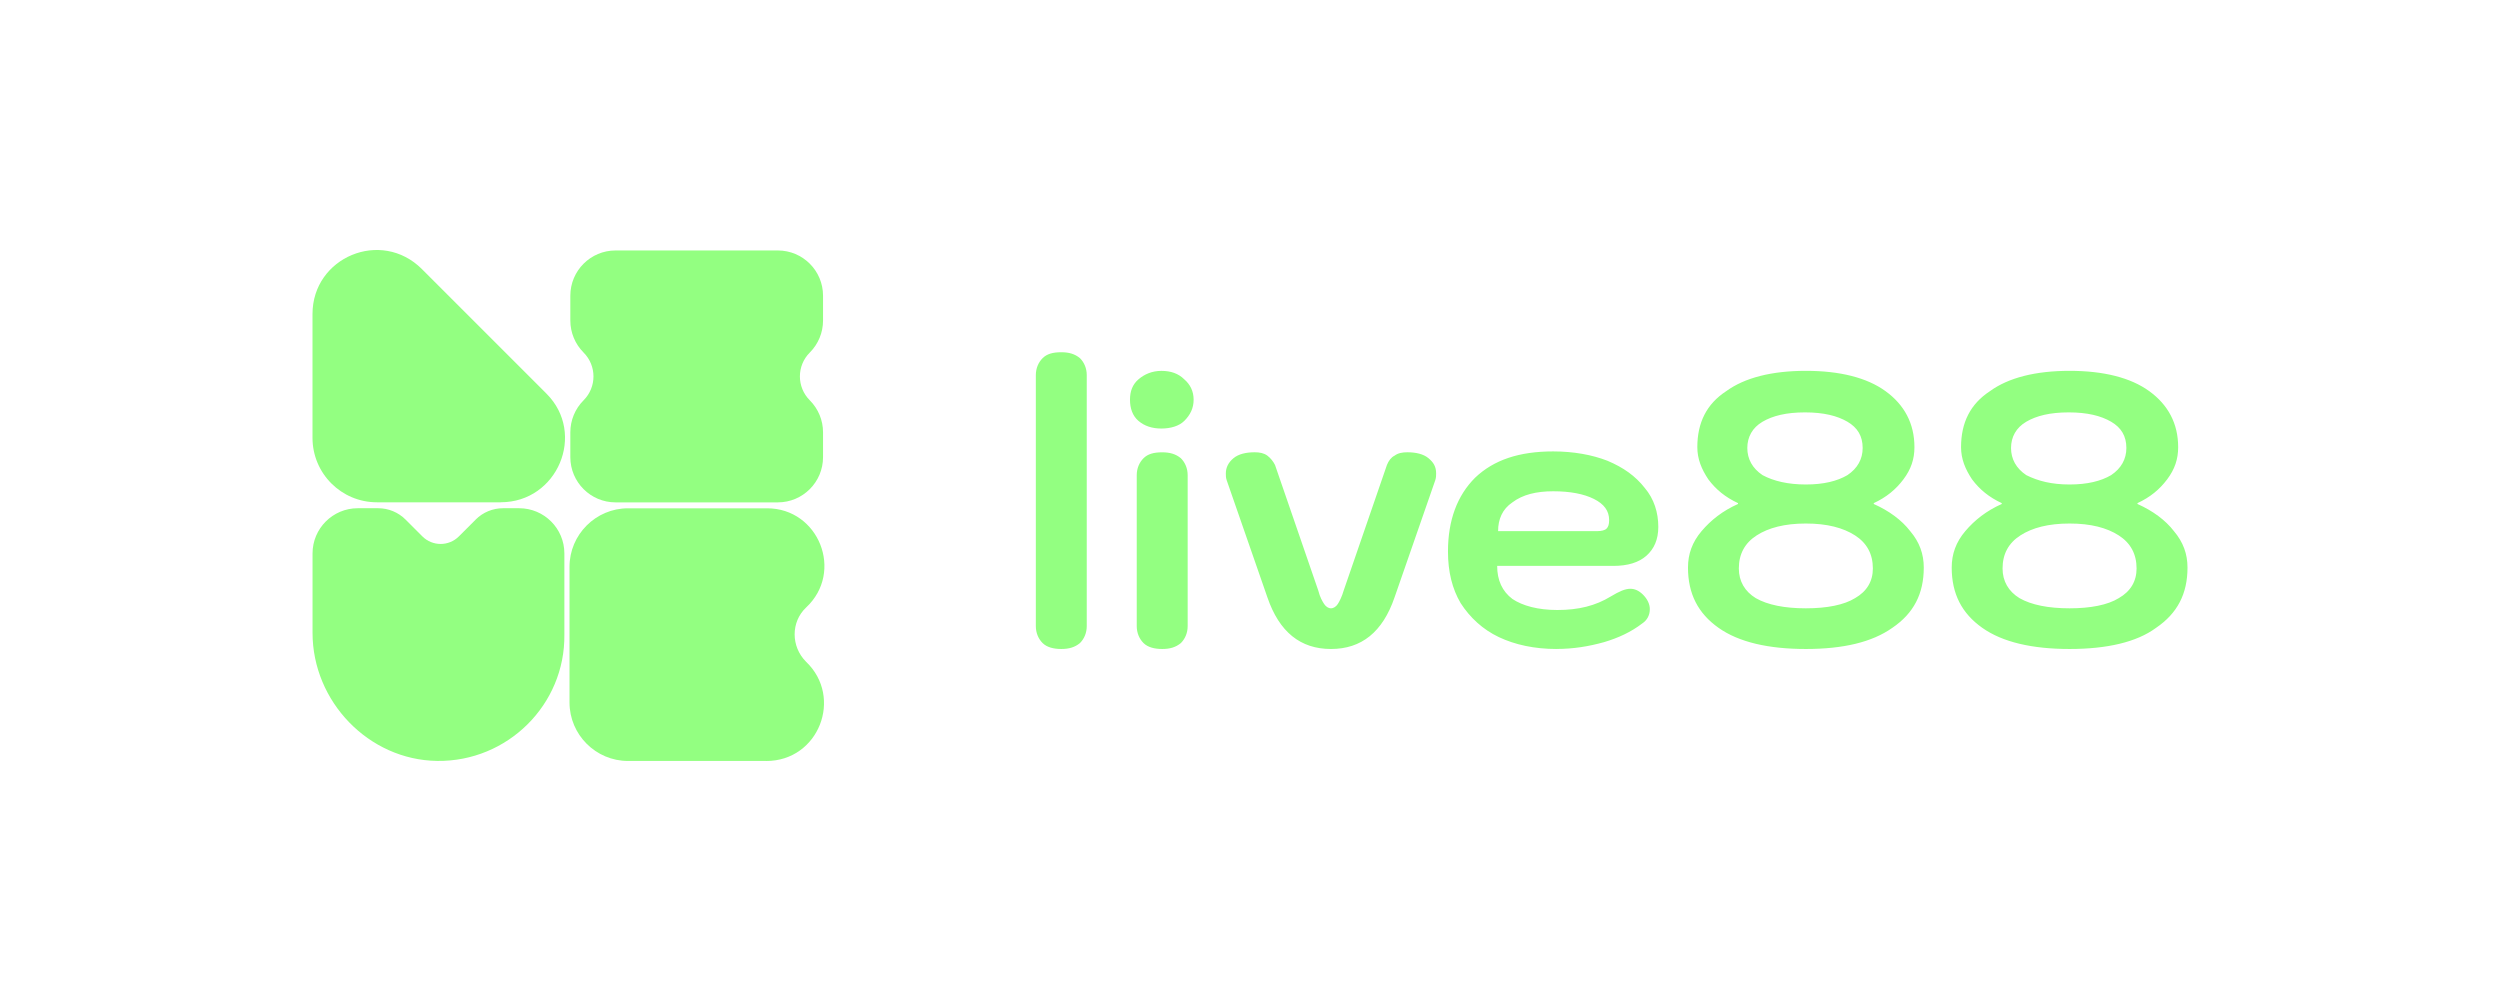
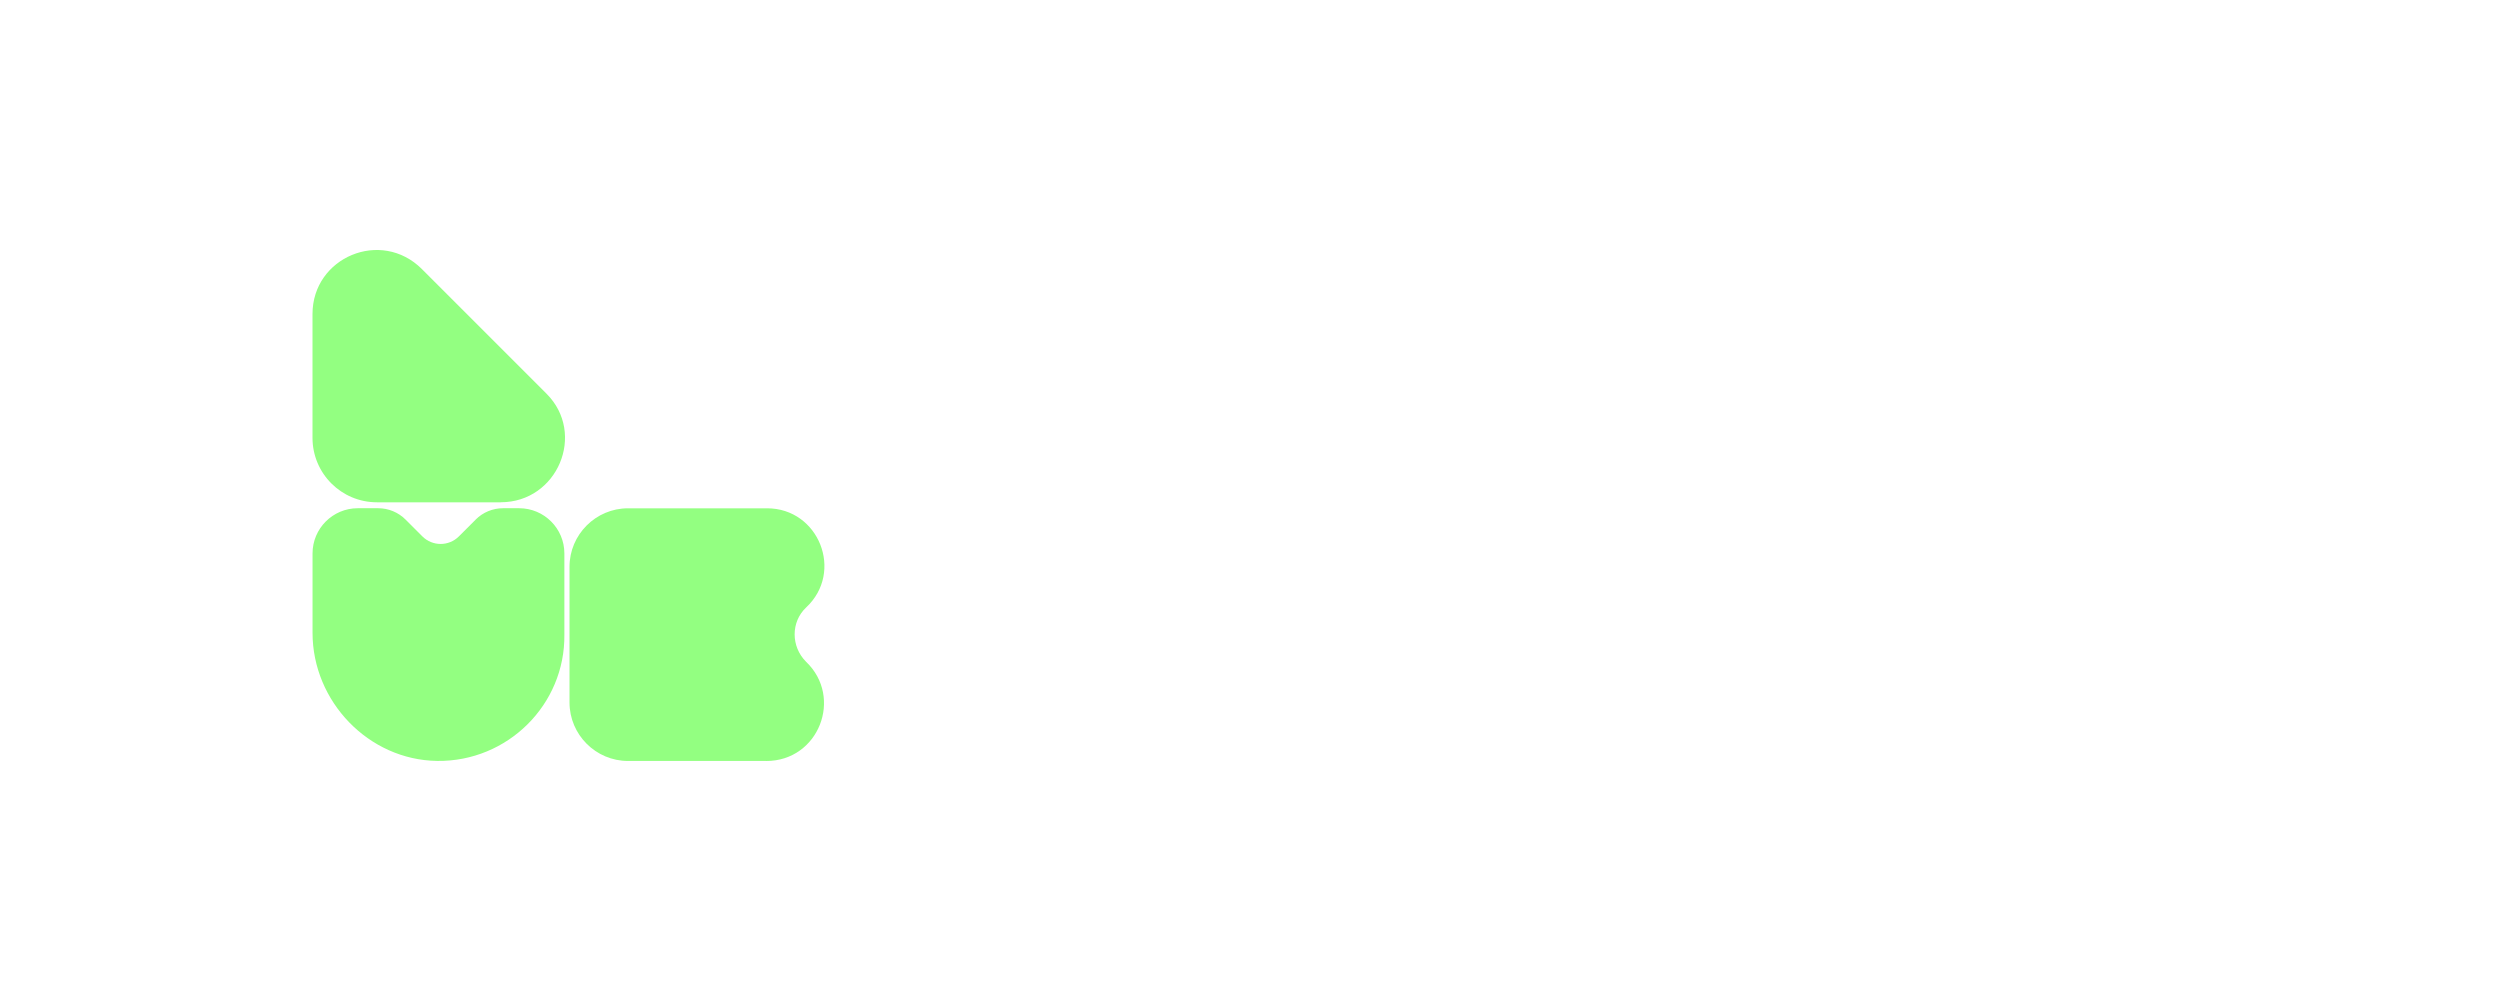
<svg xmlns="http://www.w3.org/2000/svg" width="200px" height="80px" viewBox="0 0 200 80" version="1.1">
  <title>Live 88 / transparent-background / color-with-dark-foreground / logo</title>
  <g id="Live-88-/-transparent-background-/-color-with-dark-foreground-/-logo" stroke="none" stroke-width="1" fill="none" fill-rule="evenodd">
    <g id="Live88" transform="translate(25, 20)" fill="#93FF81" fill-rule="nonzero">
-       <path d="M59.903,31.919 C59.291,31.919 58.751,31.784 58.409,31.445 C58.068,31.106 57.867,30.632 57.867,30.089 L57.867,10.009 C57.867,9.466 58.071,8.992 58.409,8.653 C58.748,8.314 59.222,8.179 59.903,8.179 C60.515,8.179 60.989,8.314 61.397,8.653 C61.736,8.992 61.94,9.466 61.94,10.009 L61.94,30.089 C61.94,30.632 61.736,31.106 61.397,31.445 C60.989,31.784 60.515,31.919 59.903,31.919 Z M67.91,14.283 C67.163,14.283 66.554,14.079 66.077,13.671 C65.6,13.263 65.399,12.655 65.399,11.977 C65.399,11.299 65.603,10.756 66.077,10.348 C66.551,9.94 67.163,9.67 67.91,9.67 C68.657,9.67 69.266,9.874 69.743,10.348 C70.217,10.756 70.49,11.299 70.49,11.977 C70.49,12.655 70.22,13.197 69.743,13.671 C69.335,14.079 68.657,14.283 67.91,14.283 Z M67.976,31.919 C67.364,31.919 66.824,31.784 66.482,31.445 C66.143,31.106 65.939,30.632 65.939,30.089 L65.939,18.015 C65.939,17.472 66.143,16.998 66.482,16.659 C66.821,16.32 67.295,16.185 67.976,16.185 C68.588,16.185 69.062,16.32 69.47,16.659 C69.809,16.998 70.013,17.472 70.013,18.015 L70.013,30.089 C70.013,30.632 69.809,31.106 69.47,31.445 C69.062,31.784 68.588,31.919 67.976,31.919 Z M81.478,31.919 C79.036,31.919 77.341,30.563 76.39,27.783 L73.136,18.42 C73.067,18.216 73.067,18.081 73.067,17.877 C73.067,17.403 73.271,16.995 73.679,16.656 C74.087,16.317 74.696,16.182 75.373,16.182 C75.781,16.182 76.12,16.251 76.39,16.452 C76.66,16.656 76.864,16.926 77.002,17.199 L80.461,27.24 C80.596,27.783 80.8,28.122 80.935,28.326 C81.07,28.53 81.274,28.665 81.478,28.665 C81.682,28.665 81.886,28.53 82.021,28.326 C82.156,28.122 82.36,27.714 82.495,27.24 L85.954,17.199 C86.089,16.86 86.293,16.587 86.566,16.452 C86.836,16.248 87.178,16.182 87.583,16.182 C88.261,16.182 88.873,16.317 89.278,16.656 C89.686,16.995 89.89,17.334 89.89,17.877 C89.89,18.012 89.89,18.216 89.821,18.42 L86.566,27.783 C85.615,30.563 83.92,31.919 81.478,31.919 L81.478,31.919 Z M99.522,31.919 C97.758,31.919 96.198,31.58 94.908,30.968 C93.618,30.356 92.601,29.409 91.854,28.254 C91.177,27.102 90.838,25.743 90.838,24.117 C90.838,21.606 91.585,19.638 93.009,18.216 C94.503,16.791 96.537,16.113 99.252,16.113 C100.881,16.113 102.372,16.383 103.593,16.86 C104.883,17.403 105.831,18.081 106.578,19.032 C107.325,19.914 107.664,21 107.664,22.152 C107.664,23.169 107.325,23.916 106.713,24.459 C106.101,25.002 105.219,25.272 104.067,25.272 L94.773,25.272 C94.773,26.424 95.181,27.306 95.994,27.918 C96.807,28.461 98.028,28.8 99.591,28.8 C101.286,28.8 102.645,28.461 103.866,27.714 C104.544,27.306 105.018,27.102 105.426,27.102 C105.765,27.102 106.104,27.237 106.443,27.576 C106.782,27.915 106.986,28.323 106.986,28.728 C106.986,29.202 106.782,29.61 106.374,29.879 C105.492,30.557 104.475,31.031 103.32,31.373 C102.099,31.712 100.878,31.916 99.522,31.916 L99.522,31.919 Z M102.78,22.491 C103.119,22.491 103.392,22.422 103.527,22.287 C103.662,22.152 103.731,21.948 103.731,21.609 C103.731,20.862 103.323,20.319 102.51,19.914 C101.697,19.509 100.611,19.302 99.255,19.302 C97.899,19.302 96.813,19.572 96,20.184 C95.187,20.727 94.848,21.54 94.848,22.491 L102.786,22.491 L102.78,22.491 Z M119.468,31.919 C116.483,31.919 114.107,31.376 112.481,30.224 C110.852,29.073 110.039,27.51 110.039,25.407 C110.039,24.321 110.378,23.373 111.125,22.491 C111.872,21.609 112.82,20.862 114.041,20.319 L114.041,20.25 C113.024,19.776 112.277,19.164 111.668,18.351 C111.125,17.538 110.786,16.722 110.786,15.774 C110.786,13.806 111.533,12.316 113.093,11.296 C114.587,10.21 116.756,9.667 119.471,9.667 C122.186,9.667 124.355,10.21 125.848,11.296 C127.342,12.382 128.155,13.872 128.155,15.774 C128.155,16.725 127.885,17.538 127.273,18.351 C126.661,19.164 125.917,19.776 124.901,20.25 L124.901,20.319 C126.121,20.862 127.138,21.609 127.816,22.491 C128.563,23.373 128.902,24.324 128.902,25.407 C128.902,27.51 128.089,29.07 126.391,30.224 C124.763,31.376 122.456,31.919 119.471,31.919 L119.468,31.919 Z M119.468,18.759 C120.893,18.759 121.979,18.489 122.792,18.012 C123.605,17.469 124.013,16.722 124.013,15.84 C124.013,14.889 123.605,14.211 122.792,13.737 C121.979,13.263 120.893,12.991 119.399,12.991 C117.905,12.991 116.822,13.26 116.006,13.737 C115.19,14.214 114.785,14.958 114.785,15.84 C114.785,16.722 115.193,17.469 116.006,18.012 C116.888,18.486 118.04,18.759 119.465,18.759 L119.468,18.759 Z M119.468,28.665 C121.163,28.665 122.522,28.395 123.404,27.852 C124.355,27.309 124.829,26.496 124.829,25.479 C124.829,24.327 124.355,23.445 123.404,22.833 C122.453,22.221 121.166,21.882 119.468,21.882 C117.77,21.882 116.483,22.221 115.532,22.833 C114.581,23.445 114.107,24.327 114.107,25.479 C114.107,26.496 114.581,27.312 115.463,27.852 C116.414,28.395 117.77,28.665 119.465,28.665 L119.468,28.665 Z M140.566,31.919 C137.581,31.919 135.205,31.376 133.579,30.224 C131.95,29.073 131.137,27.51 131.137,25.407 C131.137,24.321 131.476,23.373 132.223,22.491 C132.97,21.609 133.918,20.862 135.139,20.319 L135.139,20.25 C134.122,19.776 133.375,19.164 132.766,18.351 C132.223,17.538 131.884,16.722 131.884,15.774 C131.884,13.806 132.631,12.316 134.191,11.296 C135.685,10.21 137.854,9.667 140.569,9.667 C143.283,9.667 145.452,10.21 146.946,11.296 C148.44,12.382 149.253,13.872 149.253,15.774 C149.253,16.725 148.983,17.538 148.371,18.351 C147.759,19.164 147.015,19.776 145.998,20.25 L145.998,20.319 C147.219,20.862 148.236,21.609 148.914,22.491 C149.661,23.373 150,24.324 150,25.407 C150,27.51 149.187,29.07 147.489,30.224 C145.929,31.376 143.553,31.919 140.569,31.919 L140.566,31.919 Z M140.566,18.759 C141.99,18.759 143.076,18.489 143.889,18.012 C144.702,17.469 145.11,16.722 145.11,15.84 C145.11,14.889 144.702,14.211 143.889,13.737 C143.076,13.263 141.99,12.991 140.497,12.991 C139.003,12.991 137.92,13.26 137.104,13.737 C136.288,14.214 135.883,14.958 135.883,15.84 C135.883,16.722 136.291,17.469 137.104,18.012 C138.055,18.486 139.138,18.759 140.563,18.759 L140.566,18.759 Z M140.566,28.665 C142.26,28.665 143.619,28.395 144.501,27.852 C145.452,27.309 145.926,26.496 145.926,25.479 C145.926,24.327 145.452,23.445 144.501,22.833 C143.55,22.221 142.263,21.882 140.566,21.882 C138.868,21.882 137.581,22.221 136.63,22.833 C135.679,23.445 135.205,24.327 135.205,25.479 C135.205,26.496 135.679,27.312 136.561,27.852 C137.512,28.395 138.868,28.665 140.563,28.665 L140.566,28.665 Z" id="Shape" />
      <path d="M15.062,20.184 L5.157,20.184 C2.307,20.184 0,17.877 0,15.027 L0,5.122 C0,0.577 5.496,-1.73 8.75,1.525 L18.722,11.497 C21.911,14.685 19.604,20.181 15.059,20.181 L15.062,20.184 Z" id="Path" />
      <path d="M36.298,40.877 L25.24,40.877 C22.664,40.877 20.561,38.774 20.561,36.197 L20.561,25.344 C20.561,22.767 22.664,20.664 25.24,20.664 L36.367,20.664 C40.504,20.664 42.54,25.752 39.487,28.602 L39.487,28.602 C38.266,29.754 38.266,31.721 39.487,32.942 L39.487,32.942 C42.471,35.792 40.504,40.88 36.298,40.88 L36.298,40.877 Z" id="Path" />
      <path d="M13.058,21.564 L11.711,22.911 C10.904,23.718 9.596,23.718 8.789,22.911 L7.443,21.564 C6.864,20.985 6.075,20.658 5.256,20.658 L3.621,20.658 C1.623,20.658 0.003,22.278 0.003,24.276 L0.003,30.629 C0.003,36.119 4.491,40.802 9.977,40.874 C15.599,40.946 20.219,36.374 20.15,30.767 L20.15,24.276 C20.15,22.278 18.53,20.658 16.532,20.658 L15.242,20.658 C14.423,20.658 13.634,20.985 13.055,21.564 L13.058,21.564 Z" id="Path" />
-       <path d="M40.843,5.644 L40.843,3.655 C40.843,1.657 39.223,0.037 37.225,0.037 L24.245,0.037 C22.247,0.037 20.627,1.657 20.627,3.655 L20.627,5.644 C20.627,6.604 21.008,7.522 21.686,8.203 L21.686,8.203 C22.742,9.259 22.742,10.969 21.686,12.025 L21.686,12.025 C21.008,12.703 20.627,13.623 20.627,14.583 L20.627,16.572 C20.627,18.57 22.247,20.19 24.245,20.19 L37.225,20.19 C39.223,20.19 40.843,18.57 40.843,16.572 L40.843,14.583 C40.843,13.623 40.462,12.706 39.784,12.025 L39.784,12.025 C38.728,10.969 38.728,9.259 39.784,8.203 L39.784,8.203 C40.462,7.525 40.843,6.604 40.843,5.644 L40.843,5.644 Z" id="Path" />
    </g>
  </g>
</svg>